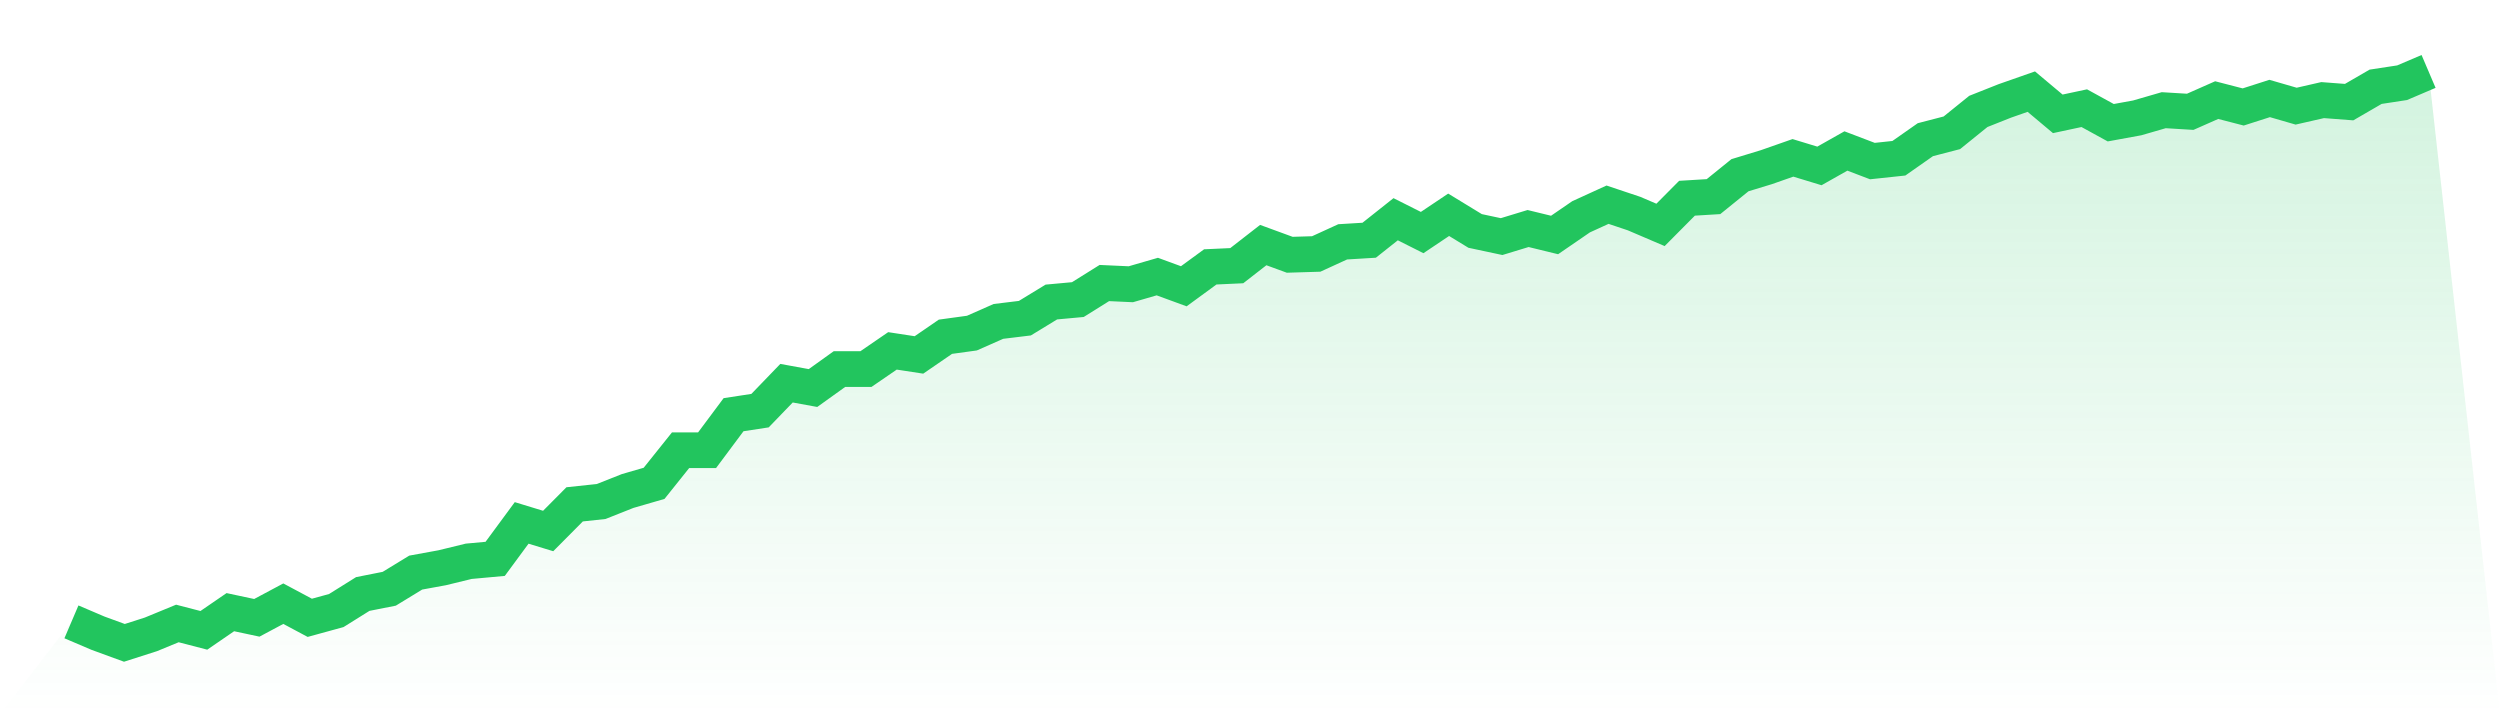
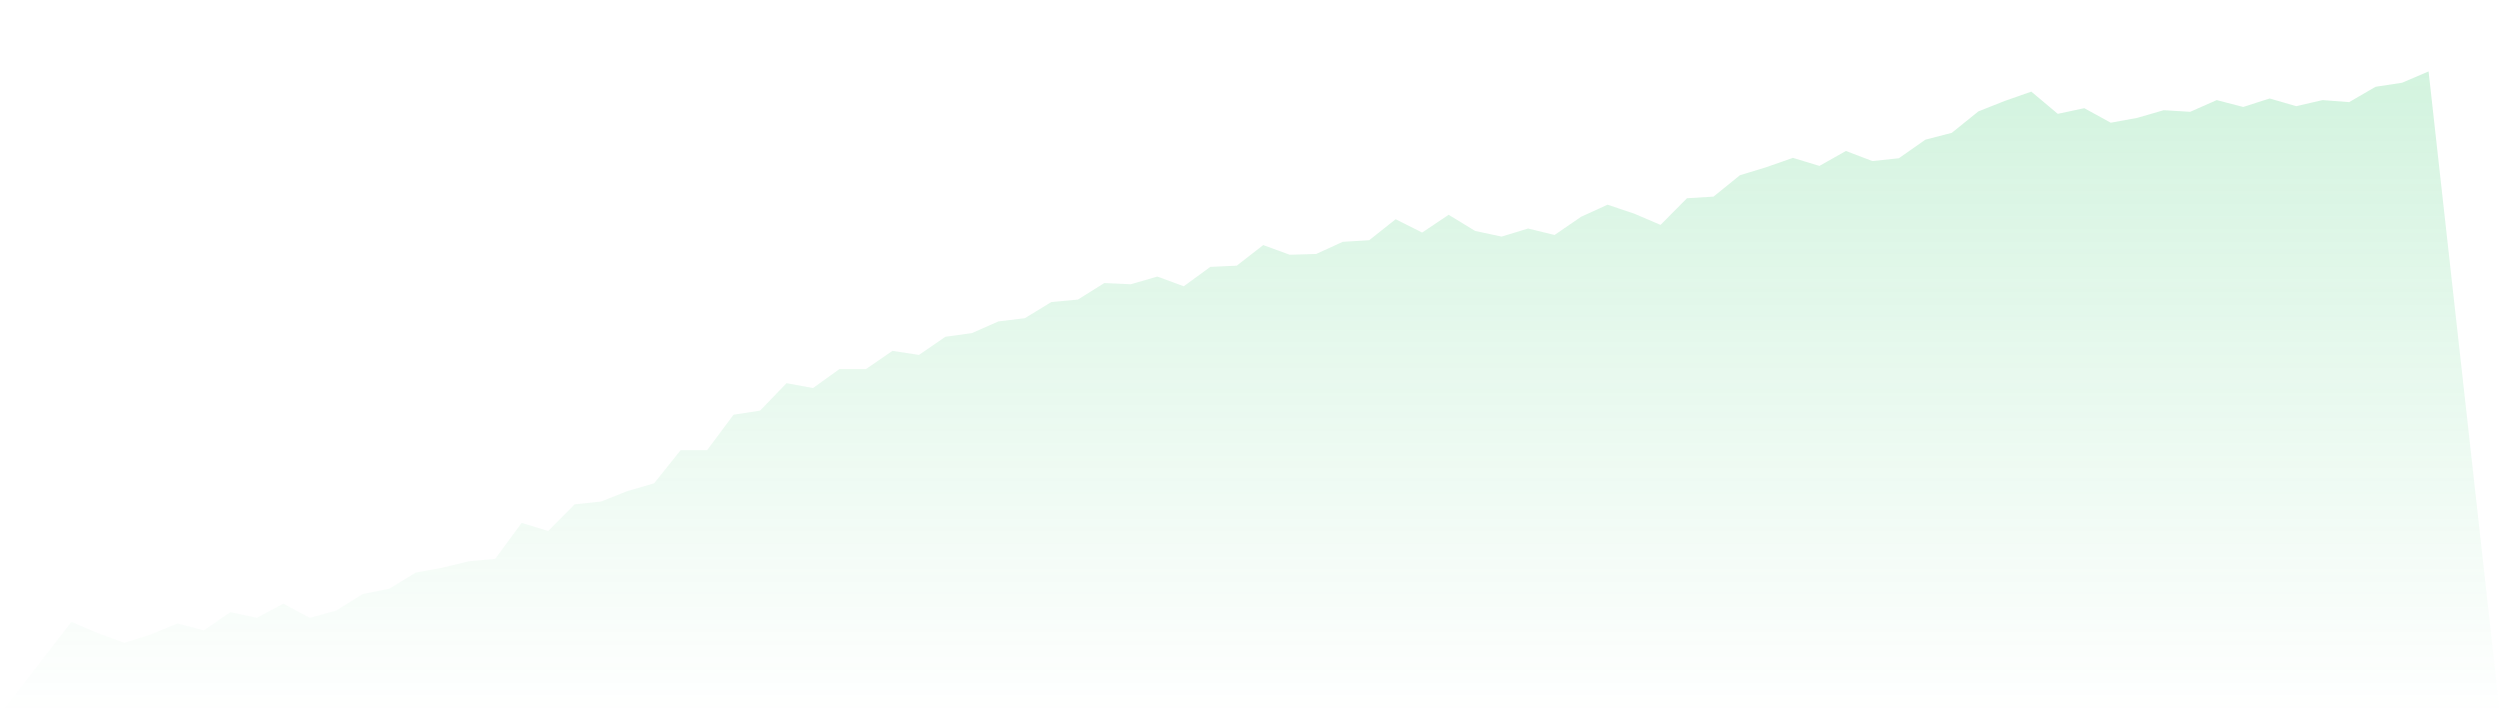
<svg xmlns="http://www.w3.org/2000/svg" viewBox="0 0 140 40">
  <defs>
    <linearGradient id="gradient" x1="0" x2="0" y1="0" y2="1">
      <stop offset="0%" stop-color="#22c55e" stop-opacity="0.2" />
      <stop offset="100%" stop-color="#22c55e" stop-opacity="0" />
    </linearGradient>
  </defs>
  <path d="M4,34.824 L4,34.824 L5.483,35.457 L6.966,36 L8.449,35.525 L9.933,34.914 L11.416,35.299 L12.899,34.281 L14.382,34.598 L15.865,33.806 L17.348,34.598 L18.831,34.191 L20.315,33.264 L21.798,32.97 L23.281,32.065 L24.764,31.794 L26.247,31.432 L27.73,31.296 L29.213,29.283 L30.697,29.736 L32.18,28.243 L33.663,28.085 L35.146,27.497 L36.629,27.067 L38.112,25.213 L39.596,25.213 L41.079,23.223 L42.562,22.996 L44.045,21.459 L45.528,21.73 L47.011,20.667 L48.494,20.667 L49.978,19.649 L51.461,19.876 L52.944,18.858 L54.427,18.654 L55.91,17.999 L57.393,17.818 L58.876,16.913 L60.36,16.777 L61.843,15.85 L63.326,15.918 L64.809,15.488 L66.292,16.031 L67.775,14.946 L69.258,14.878 L70.742,13.724 L72.225,14.267 L73.708,14.222 L75.191,13.543 L76.674,13.453 L78.157,12.277 L79.64,13.023 L81.124,12.028 L82.607,12.933 L84.09,13.249 L85.573,12.797 L87.056,13.159 L88.539,12.141 L90.022,11.463 L91.506,11.96 L92.989,12.594 L94.472,11.101 L95.955,11.011 L97.438,9.812 L98.921,9.36 L100.404,8.84 L101.888,9.292 L103.371,8.455 L104.854,9.02 L106.337,8.862 L107.82,7.822 L109.303,7.437 L110.787,6.239 L112.27,5.651 L113.753,5.131 L115.236,6.375 L116.719,6.058 L118.202,6.872 L119.685,6.601 L121.169,6.171 L122.652,6.261 L124.135,5.606 L125.618,5.99 L127.101,5.515 L128.584,5.945 L130.067,5.606 L131.551,5.719 L133.034,4.859 L134.517,4.633 L136,4 L140,40 L0,40 z" fill="url(#gradient)" />
-   <path d="M4,34.824 L4,34.824 L5.483,35.457 L6.966,36 L8.449,35.525 L9.933,34.914 L11.416,35.299 L12.899,34.281 L14.382,34.598 L15.865,33.806 L17.348,34.598 L18.831,34.191 L20.315,33.264 L21.798,32.97 L23.281,32.065 L24.764,31.794 L26.247,31.432 L27.73,31.296 L29.213,29.283 L30.697,29.736 L32.18,28.243 L33.663,28.085 L35.146,27.497 L36.629,27.067 L38.112,25.213 L39.596,25.213 L41.079,23.223 L42.562,22.996 L44.045,21.459 L45.528,21.73 L47.011,20.667 L48.494,20.667 L49.978,19.649 L51.461,19.876 L52.944,18.858 L54.427,18.654 L55.91,17.999 L57.393,17.818 L58.876,16.913 L60.36,16.777 L61.843,15.85 L63.326,15.918 L64.809,15.488 L66.292,16.031 L67.775,14.946 L69.258,14.878 L70.742,13.724 L72.225,14.267 L73.708,14.222 L75.191,13.543 L76.674,13.453 L78.157,12.277 L79.64,13.023 L81.124,12.028 L82.607,12.933 L84.09,13.249 L85.573,12.797 L87.056,13.159 L88.539,12.141 L90.022,11.463 L91.506,11.96 L92.989,12.594 L94.472,11.101 L95.955,11.011 L97.438,9.812 L98.921,9.36 L100.404,8.84 L101.888,9.292 L103.371,8.455 L104.854,9.02 L106.337,8.862 L107.82,7.822 L109.303,7.437 L110.787,6.239 L112.27,5.651 L113.753,5.131 L115.236,6.375 L116.719,6.058 L118.202,6.872 L119.685,6.601 L121.169,6.171 L122.652,6.261 L124.135,5.606 L125.618,5.99 L127.101,5.515 L128.584,5.945 L130.067,5.606 L131.551,5.719 L133.034,4.859 L134.517,4.633 L136,4" fill="none" stroke="#22c55e" stroke-width="2" />
</svg>